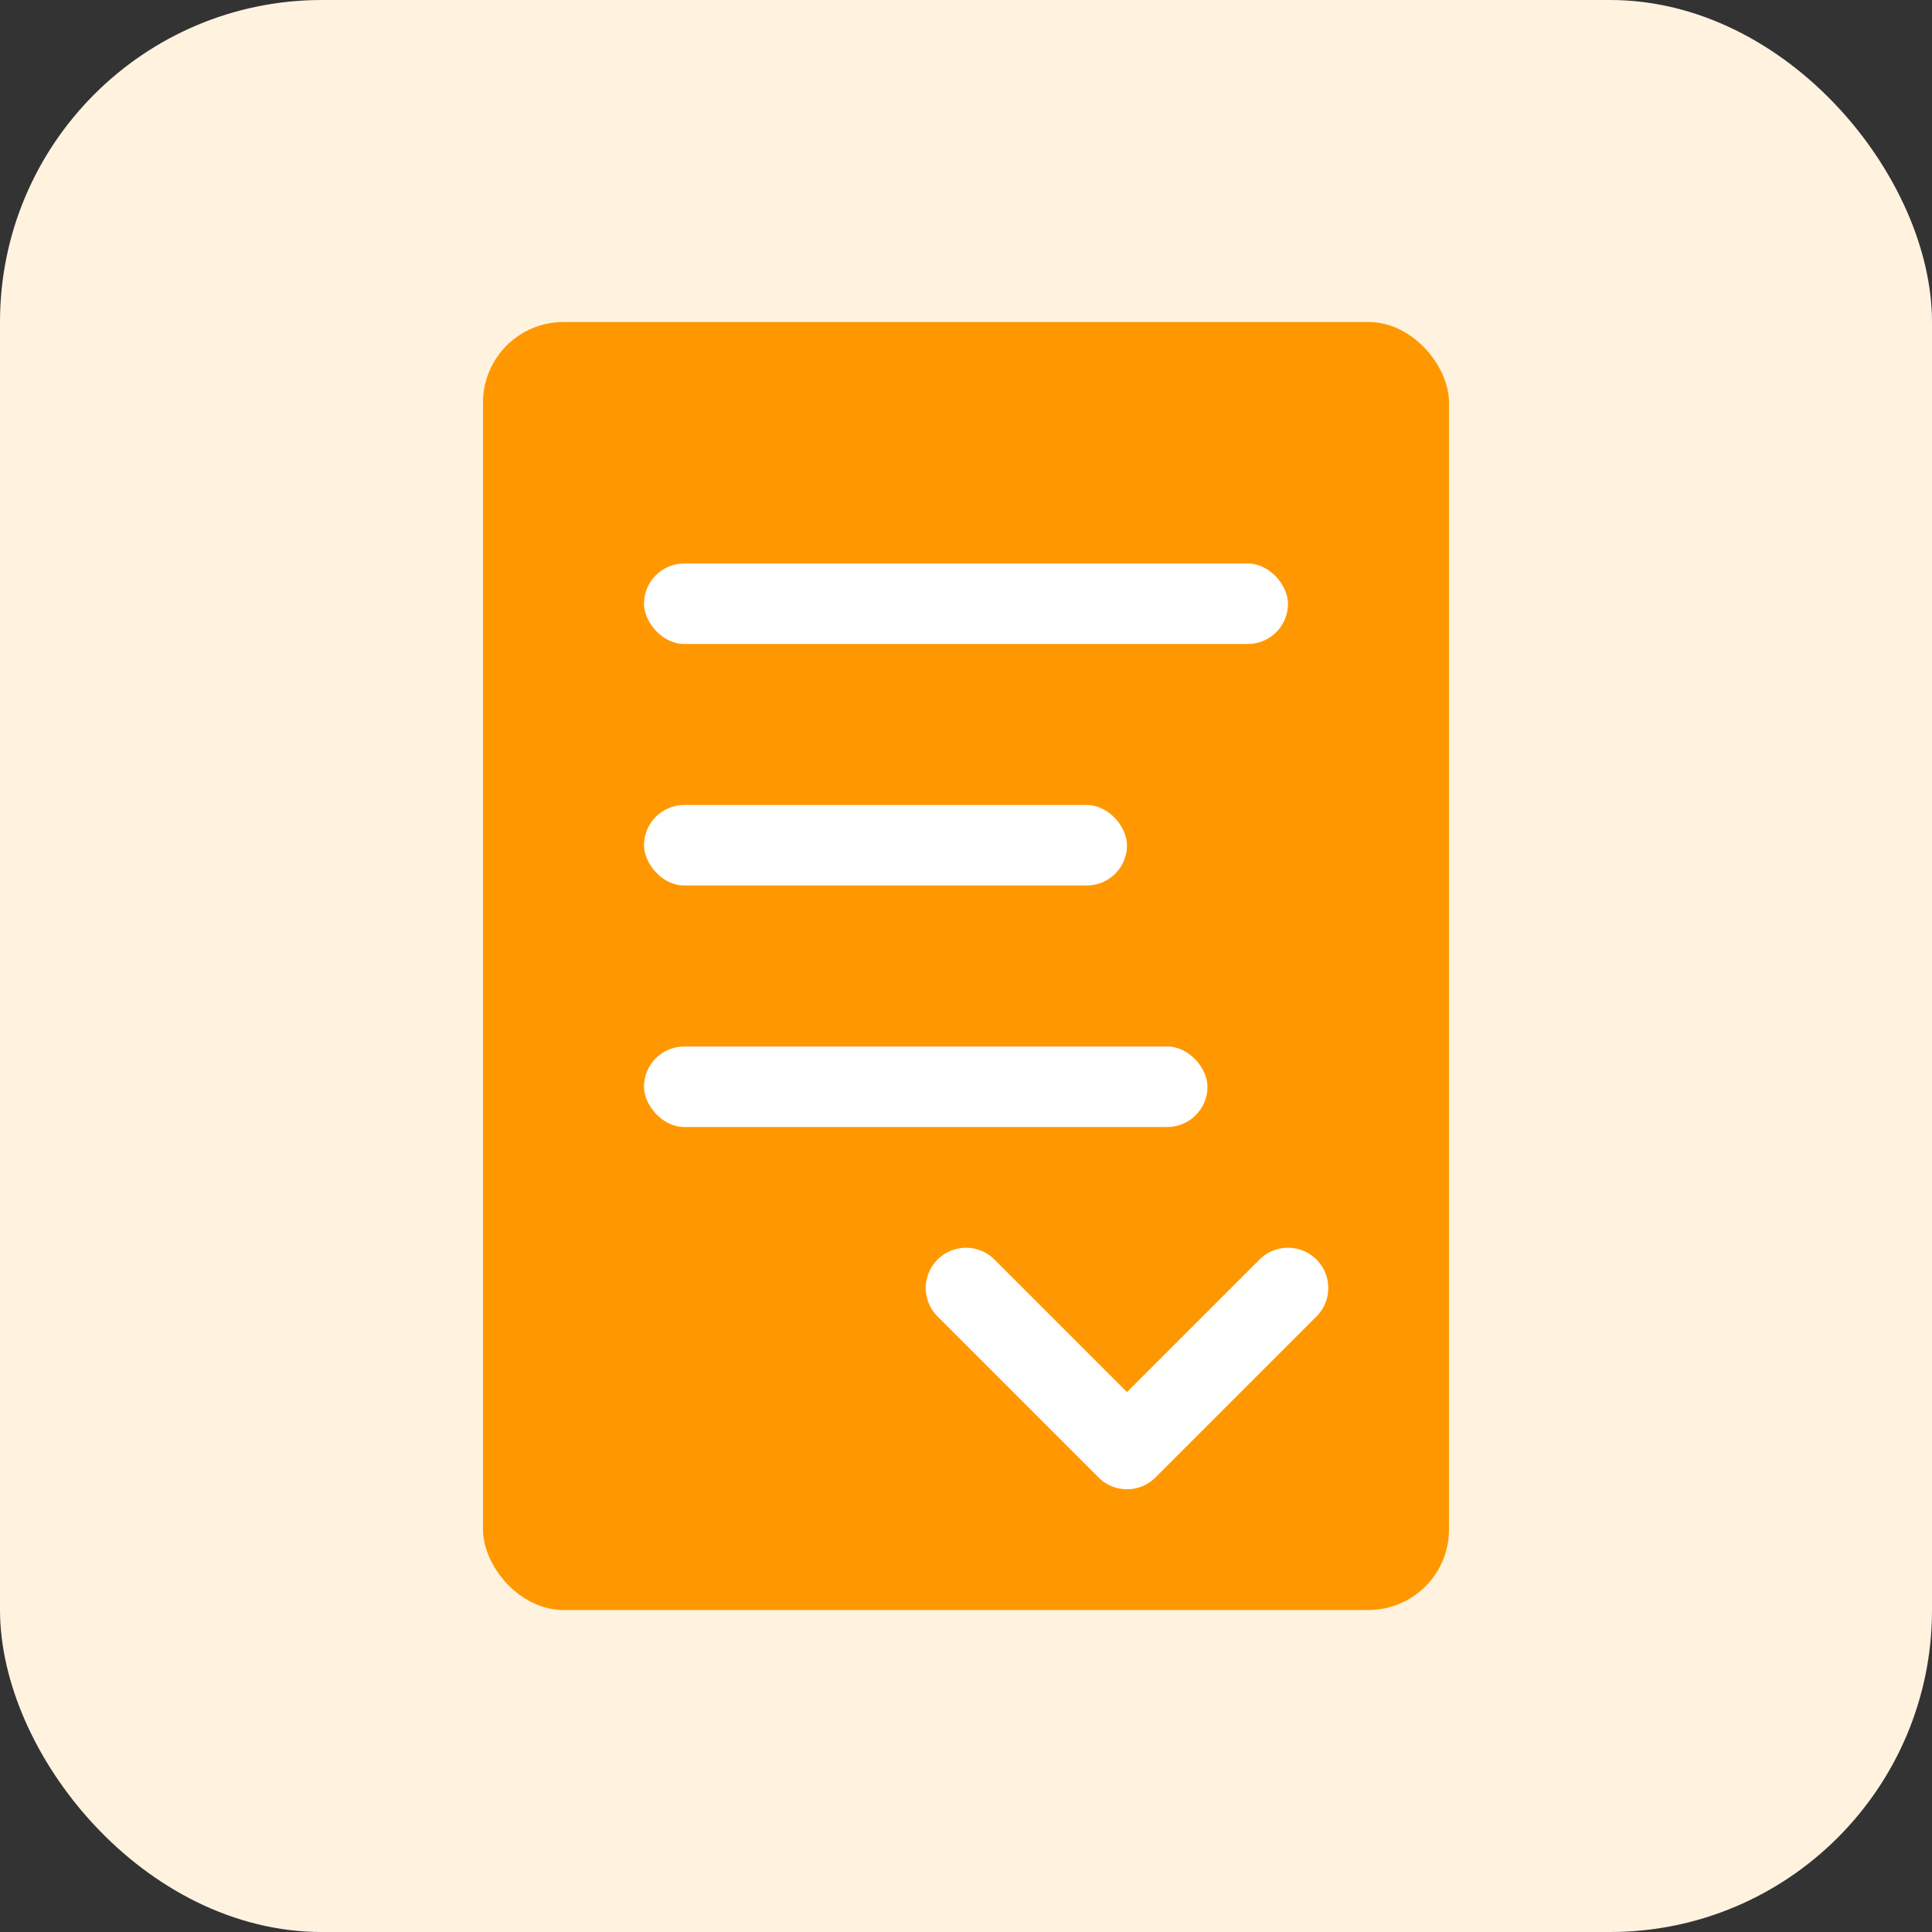
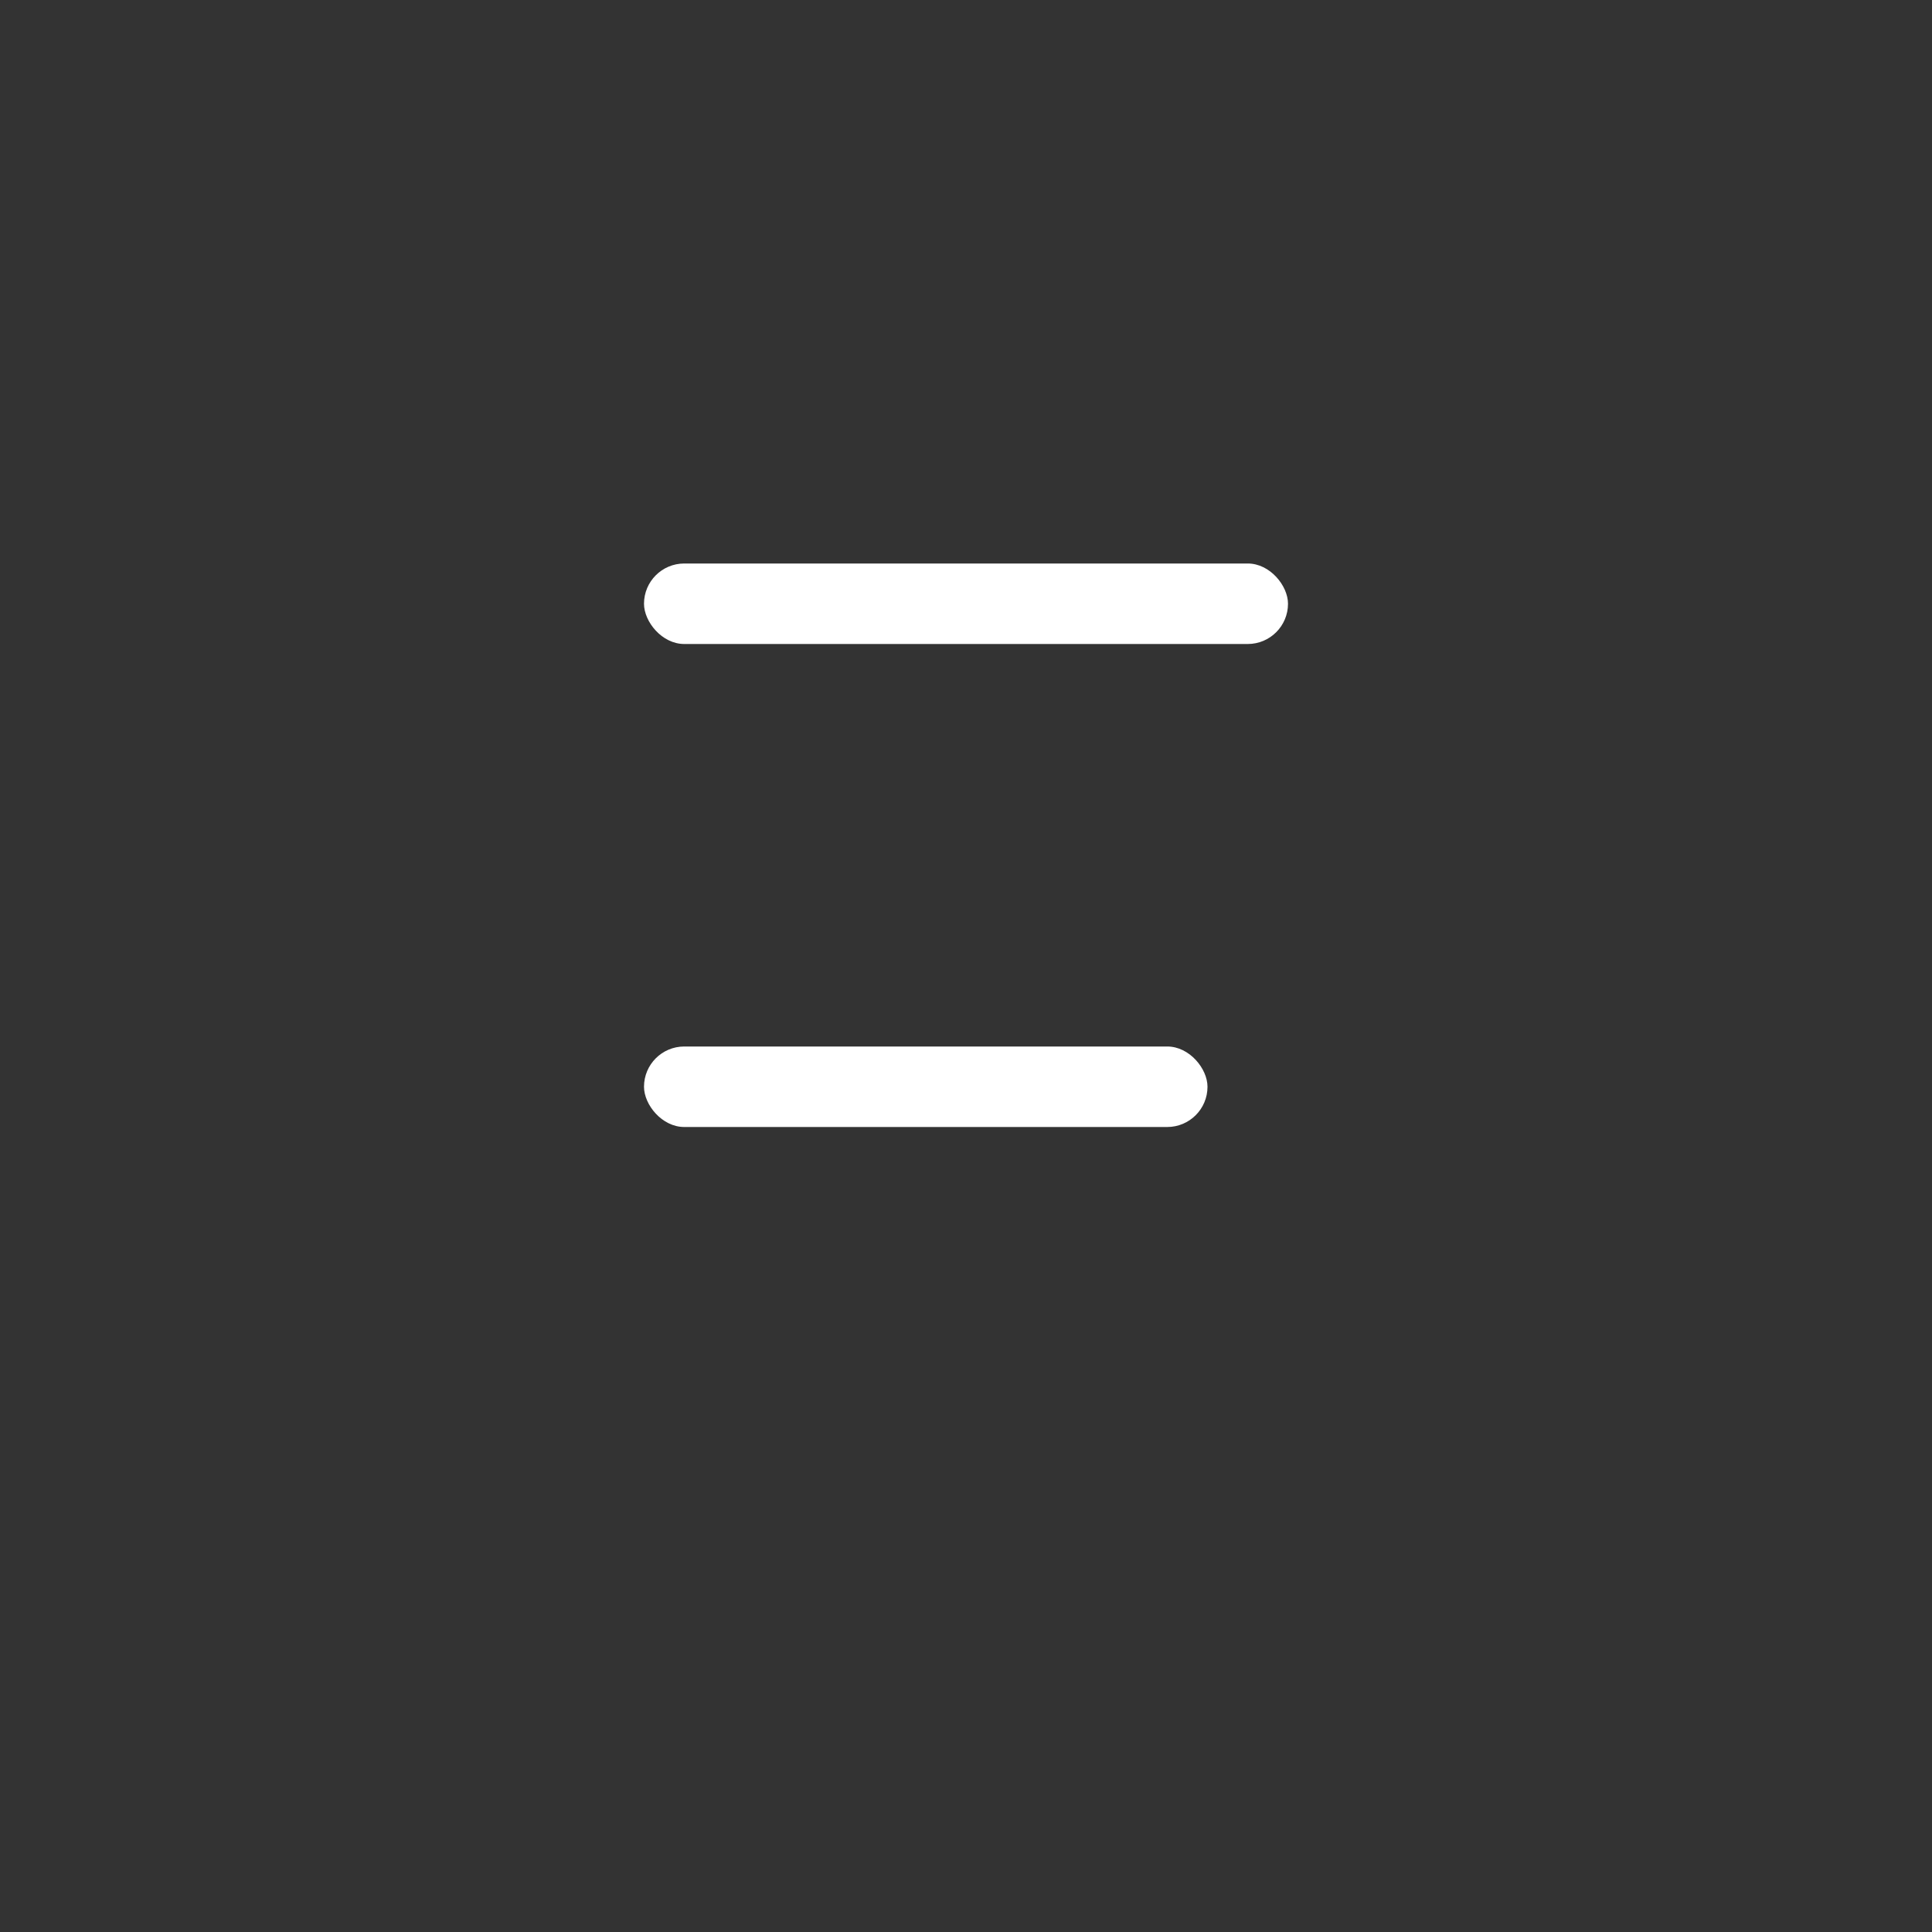
<svg xmlns="http://www.w3.org/2000/svg" width="48" height="48" viewBox="0 0 48 48" fill="none">
  <rect x="0" y="0" width="48" height="48" fill="#333333" stroke="none" />
-   <rect width="48" height="48" rx="8" fill="#FFF3E0" />
-   <rect x="12" y="8" width="24" height="32" rx="2" fill="#FF9800" />
  <rect x="16" y="14" width="16" height="2" rx="1" fill="white" />
-   <rect x="16" y="20" width="12" height="2" rx="1" fill="white" />
  <rect x="16" y="26" width="14" height="2" rx="1" fill="white" />
-   <path d="M32 32L28 36L24 32" stroke="white" stroke-width="2" stroke-linecap="round" stroke-linejoin="round" />
</svg>